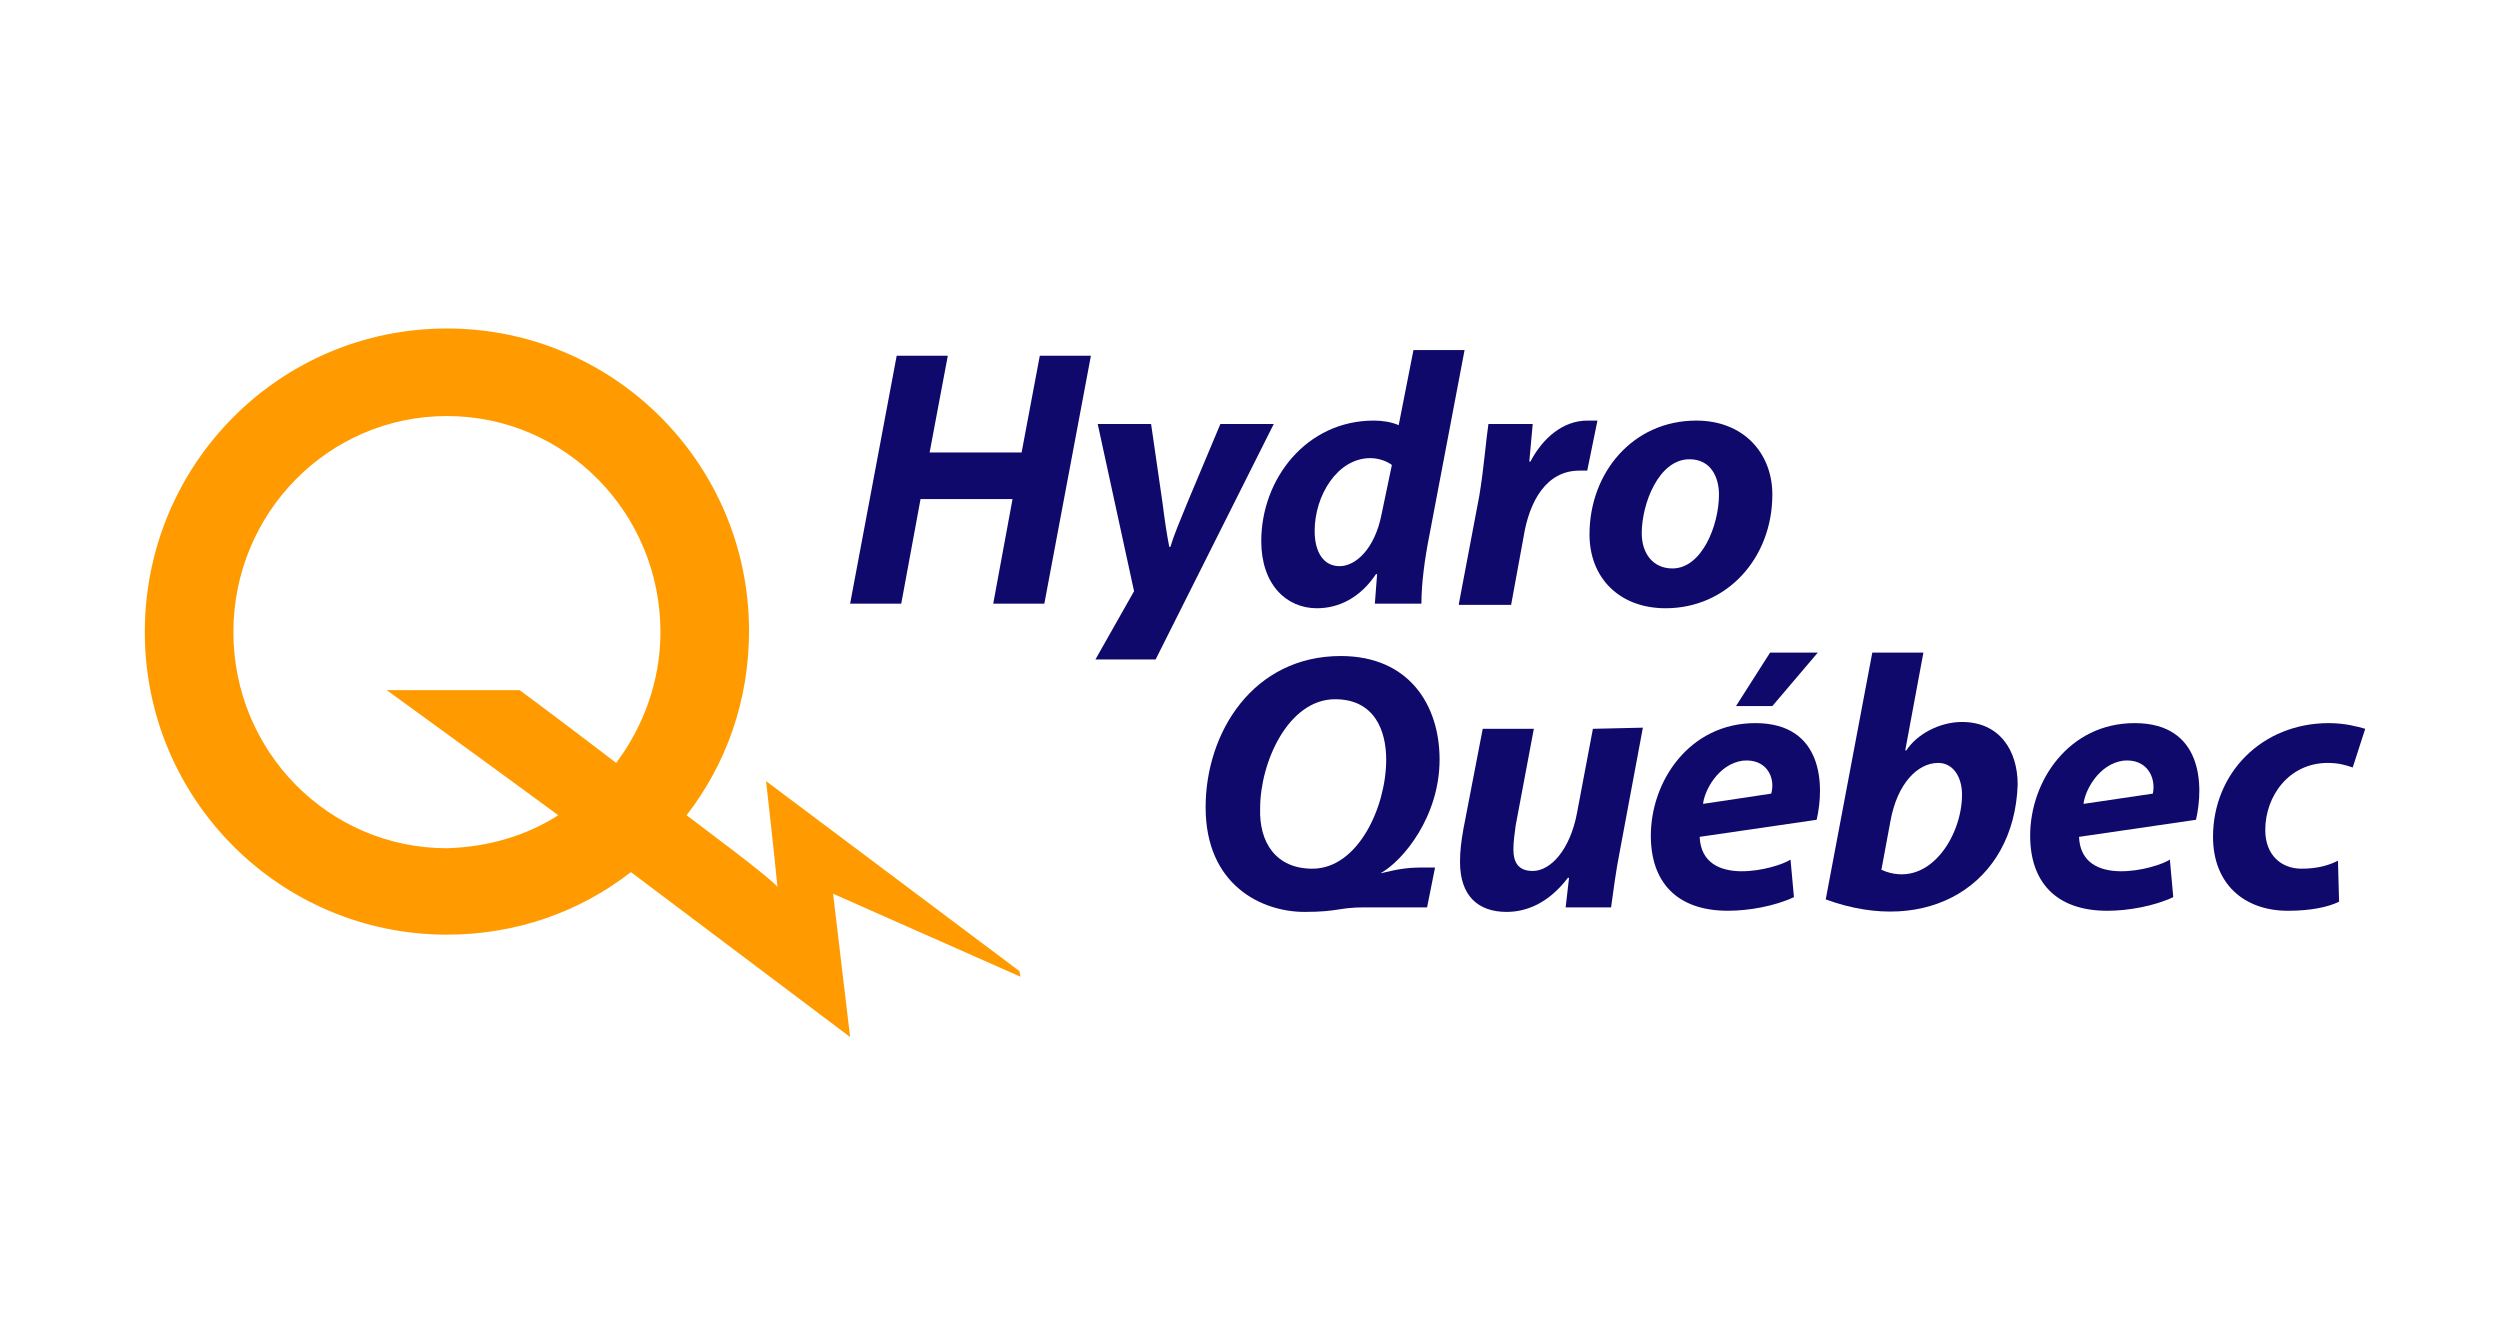
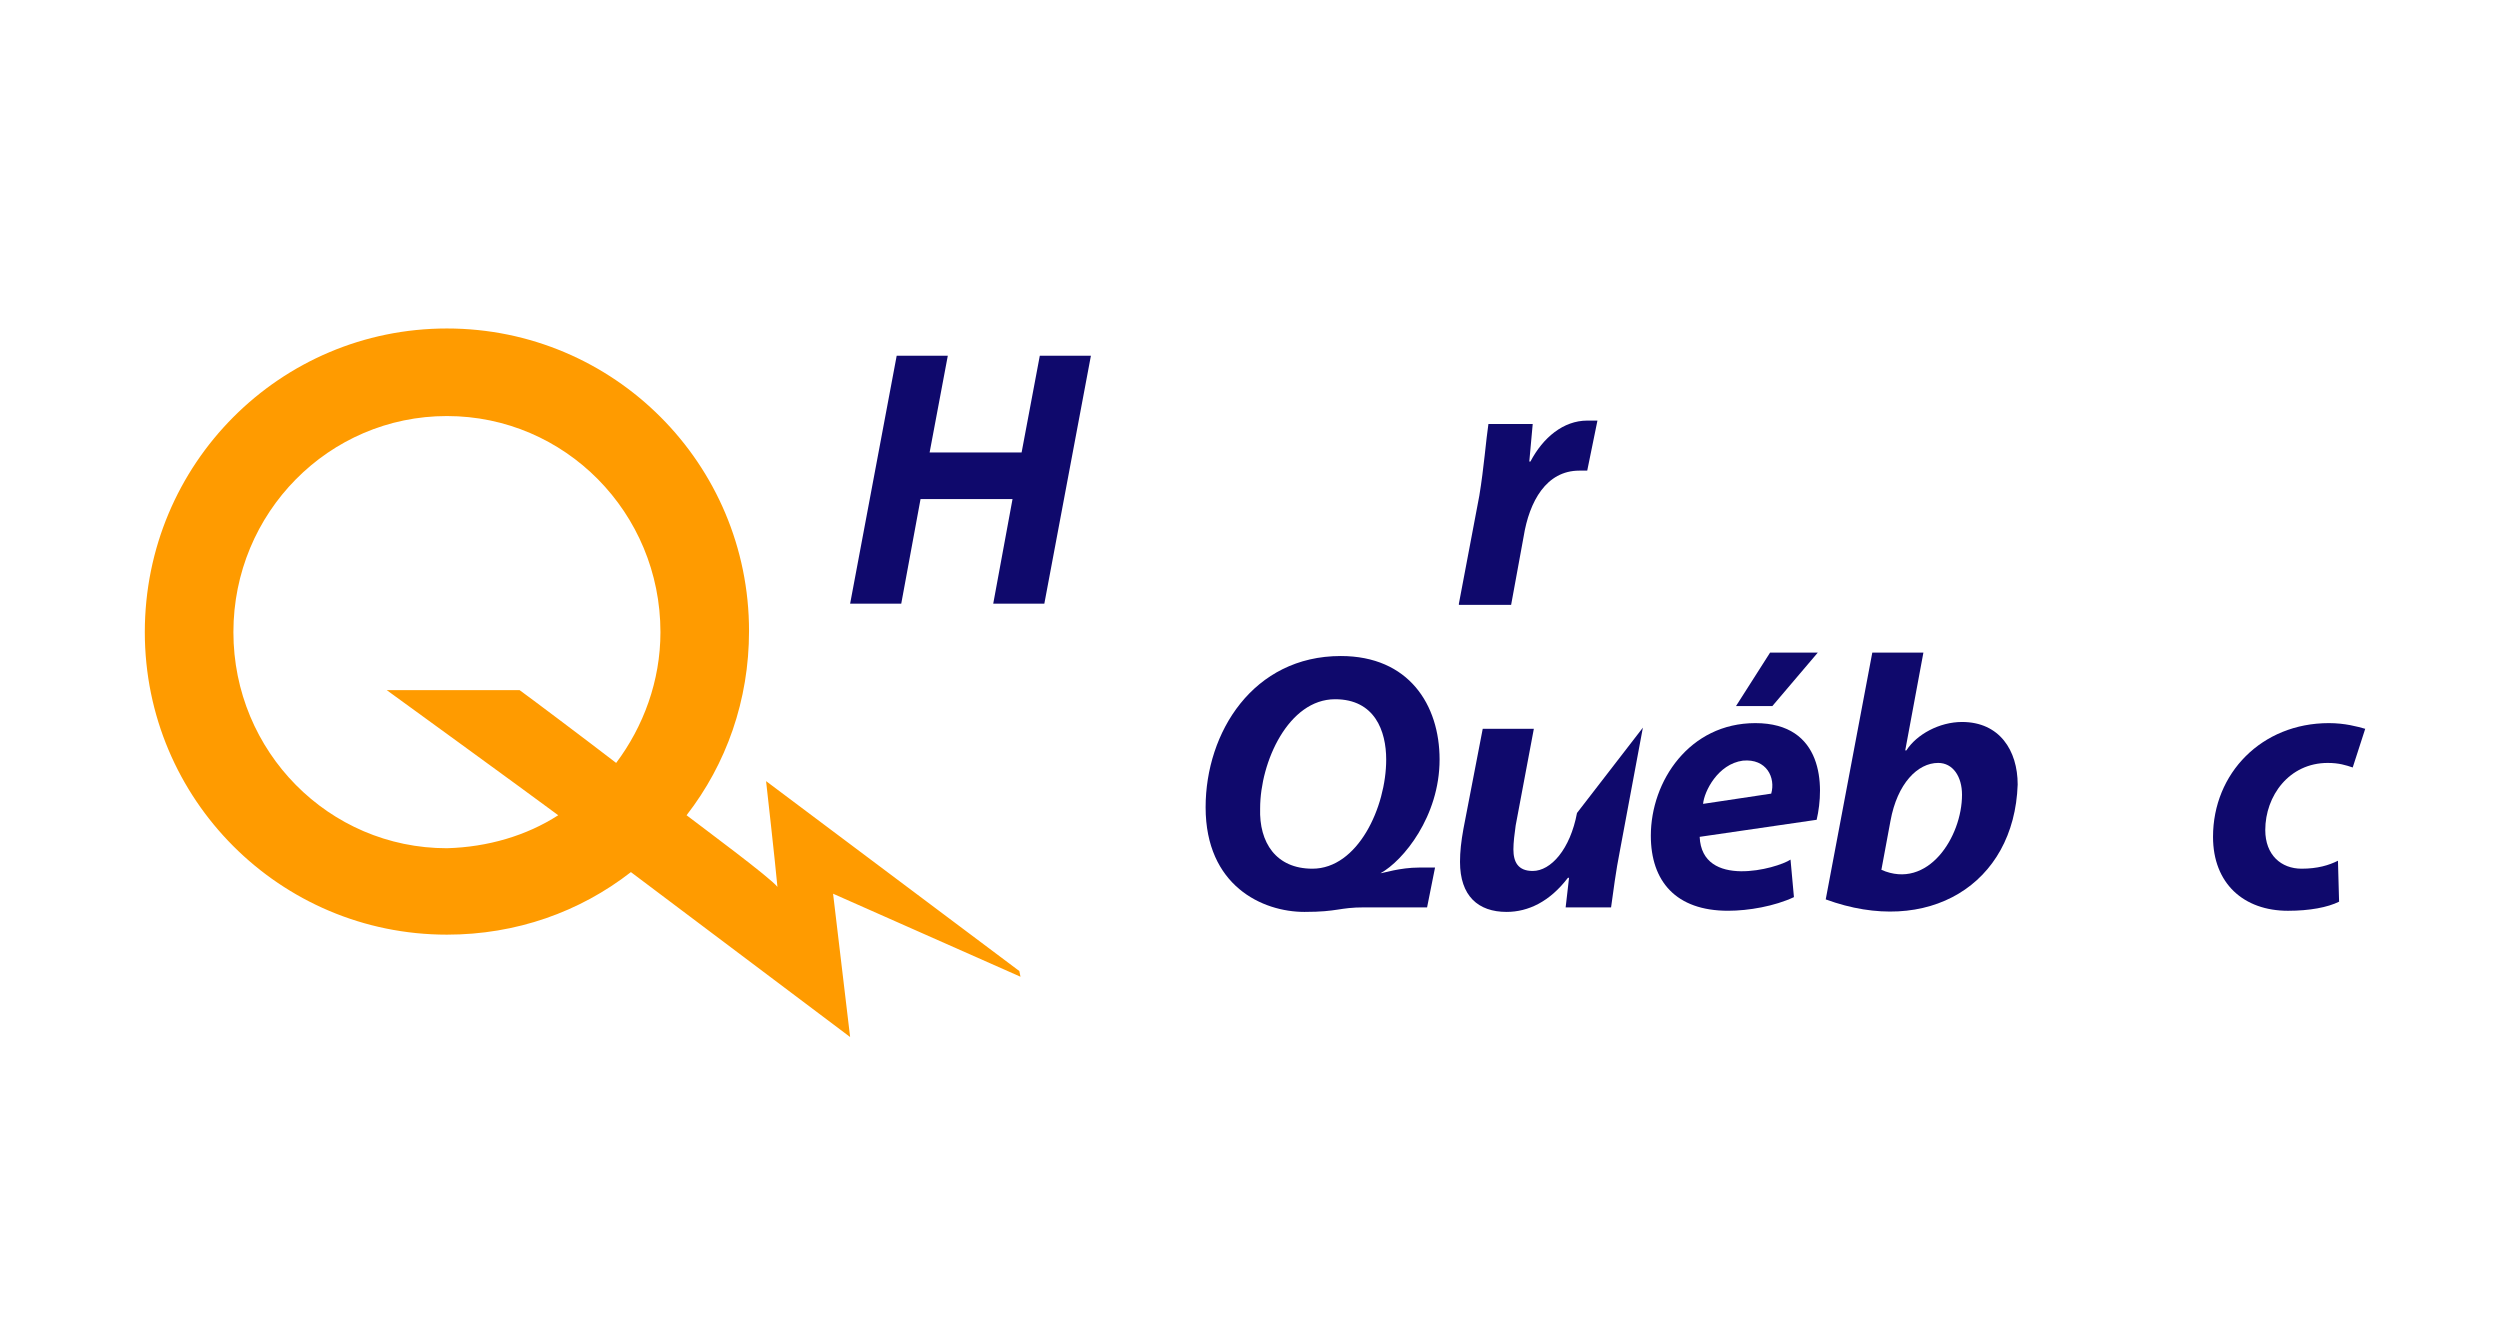
<svg xmlns="http://www.w3.org/2000/svg" width="186" height="100" viewBox="0 0 186 100" fill="none">
  <path d="M46.94 64.885C43.138 67.846 38.406 69.538 33.251 69.538C20.83 69.538 10.774 59.469 10.774 47.031C10.774 34.508 20.83 24.439 33.251 24.439C45.673 24.439 55.728 34.508 55.728 46.946C55.728 52.108 54.038 56.846 51.081 60.654C52.179 61.5 57.334 65.308 57.841 65.985C57.672 64.123 56.996 58.115 56.996 58.115L75.839 72.246L75.924 72.669L61.981 66.492L63.249 77.154L46.94 64.885ZM41.532 60.654C38.913 58.708 28.773 51.346 28.773 51.346H38.659C39.251 51.769 43.645 55.069 45.842 56.762C47.87 54.054 49.137 50.669 49.137 47.031C49.137 38.146 42.039 30.954 33.251 30.954C24.463 30.954 17.365 38.146 17.365 47.031C17.365 55.915 24.463 63.108 33.251 63.108C36.293 63.023 39.166 62.177 41.532 60.654Z" fill="#FF9B00" />
-   <path d="M84.374 43.985L81.67 31.546H85.641L86.487 37.385C86.656 38.738 86.825 39.838 86.993 40.685H87.078C87.332 39.838 87.754 38.823 88.346 37.385L90.796 31.546H94.767L85.98 49.062H81.501L84.374 43.985Z" fill="#0F096C" />
  <path d="M70.516 26.469L69.164 33.661H76.008L77.361 26.469H81.163L77.698 44.915H73.896L75.332 37.131H68.488L67.052 44.915H63.249L66.713 26.469H70.516Z" fill="#0F096C" />
  <path d="M108.541 44.915L110.062 36.877C110.4 34.846 110.569 32.646 110.738 31.546H114.034C113.949 32.477 113.865 33.323 113.78 34.338H113.865C114.794 32.562 116.315 31.292 118.09 31.292C118.343 31.292 118.597 31.292 118.85 31.292L118.09 35.015C117.921 35.015 117.667 35.015 117.498 35.015C115.048 35.015 113.78 37.3 113.358 39.923L112.428 45H108.541V44.915Z" fill="#0F096C" />
-   <path d="M123.92 45.254C120.54 45.254 118.259 43.054 118.259 39.754C118.259 35.184 121.47 31.292 126.202 31.292C129.751 31.292 131.863 33.746 131.863 36.792C131.863 41.531 128.483 45.254 123.92 45.254ZM124.427 42.292C126.624 42.292 127.892 39.077 127.892 36.792C127.892 35.523 127.3 34.169 125.695 34.169C123.413 34.169 122.146 37.469 122.146 39.669C122.146 41.192 122.991 42.292 124.427 42.292Z" fill="#0F096C" />
-   <path d="M108.964 26.046L106.344 39.838C106.006 41.531 105.753 43.392 105.753 44.915H102.288L102.457 42.715H102.373C101.19 44.492 99.584 45.254 97.979 45.254C95.697 45.254 93.838 43.477 93.838 40.261C93.838 35.608 97.218 31.292 102.204 31.292C102.795 31.292 103.471 31.377 104.063 31.631L105.161 26.046H108.964ZM103.556 34.592C103.218 34.339 102.626 34.085 101.95 34.085C99.5 34.085 97.81 36.877 97.81 39.5C97.81 41.108 98.486 42.123 99.669 42.123C100.852 42.123 102.288 40.854 102.795 38.231L103.556 34.592Z" fill="#0F096C" />
-   <path d="M122.23 54.138L120.54 63.192C120.202 64.885 120.033 66.323 119.864 67.508H116.484L116.737 65.308H116.653C115.301 67.085 113.695 67.846 112.09 67.846C109.977 67.846 108.625 66.662 108.625 64.123C108.625 63.361 108.71 62.6 108.879 61.669L110.315 54.223H114.118L112.766 61.415C112.681 62.008 112.597 62.685 112.597 63.192C112.597 64.123 112.935 64.8 114.033 64.8C115.385 64.8 116.822 63.192 117.329 60.485L118.512 54.223L122.23 54.138Z" fill="#0F096C" />
+   <path d="M122.23 54.138L120.54 63.192C120.202 64.885 120.033 66.323 119.864 67.508H116.484L116.737 65.308H116.653C115.301 67.085 113.695 67.846 112.09 67.846C109.977 67.846 108.625 66.662 108.625 64.123C108.625 63.361 108.71 62.6 108.879 61.669L110.315 54.223H114.118L112.766 61.415C112.681 62.008 112.597 62.685 112.597 63.192C112.597 64.123 112.935 64.8 114.033 64.8C115.385 64.8 116.822 63.192 117.329 60.485L122.23 54.138Z" fill="#0F096C" />
  <path d="M174.028 67.085C173.183 67.508 171.831 67.762 170.226 67.762C166.93 67.762 164.649 65.731 164.649 62.262C164.649 57.523 168.282 53.8 173.268 53.8C174.451 53.8 175.38 54.054 175.972 54.223L175.042 57.1C174.535 56.931 174.028 56.762 173.183 56.762C170.31 56.762 168.536 59.215 168.536 61.754C168.536 63.615 169.719 64.631 171.24 64.631C172.423 64.631 173.268 64.377 173.944 64.038L174.028 67.085Z" fill="#0F096C" />
  <path d="M135.834 66.915L139.299 48.554H143.101L141.749 55.831H141.834C142.594 54.646 144.284 53.715 145.974 53.715C148.763 53.715 150.115 55.831 150.115 58.369C149.861 65.815 143.439 69.708 135.834 66.915ZM139.975 64.715C143.439 66.238 145.974 62.261 145.974 59.131C145.974 57.777 145.298 56.761 144.2 56.761C142.679 56.761 141.158 58.285 140.651 61.077L139.975 64.715Z" fill="#0F096C" />
-   <path d="M163.381 60.992C163.973 58.454 163.888 53.8 158.818 53.8C153.917 53.8 151.044 58.115 151.044 62.177C151.044 65.562 152.903 67.762 156.79 67.762C158.311 67.762 160.255 67.423 161.691 66.746L161.438 63.954C160.424 64.631 154.847 66.154 154.678 62.262L163.381 60.992ZM155.016 59.808C155.1 58.877 156.114 56.846 157.973 56.592C159.748 56.423 160.424 57.862 160.17 59.046L155.016 59.808Z" fill="#0F096C" />
  <path d="M97.049 67.846C93.922 67.846 89.698 65.9 89.698 60.062C89.698 54.477 93.246 48.808 99.753 48.808C104.823 48.808 107.105 52.446 107.105 56.508C107.105 60.739 104.401 64.038 102.711 64.969C102.88 64.969 104.147 64.546 105.584 64.546C105.584 64.546 106.344 64.546 106.767 64.546L106.175 67.508C105.922 67.508 103.978 67.508 101.528 67.508C99.584 67.508 99.584 67.846 97.049 67.846ZM97.641 64.631C101.021 64.631 103.133 60.062 103.133 56.508C103.133 54.392 102.288 52.023 99.331 52.023C95.866 52.023 93.754 56.677 93.754 60.146C93.669 62.685 94.936 64.631 97.641 64.631Z" fill="#0F096C" />
  <path d="M135.243 48.554L131.863 52.531H129.159L131.694 48.554H135.243ZM135.159 60.992C135.75 58.454 135.666 53.8 130.596 53.8C125.695 53.8 122.822 58.115 122.822 62.177C122.822 65.561 124.681 67.761 128.568 67.761C130.089 67.761 132.032 67.423 133.469 66.746L133.215 63.954C132.201 64.631 126.624 66.154 126.455 62.261L135.159 60.992ZM126.709 59.808C126.793 58.877 127.807 56.846 129.666 56.592C131.441 56.423 132.117 57.861 131.779 59.046L126.709 59.808Z" fill="#0F096C" />
</svg>